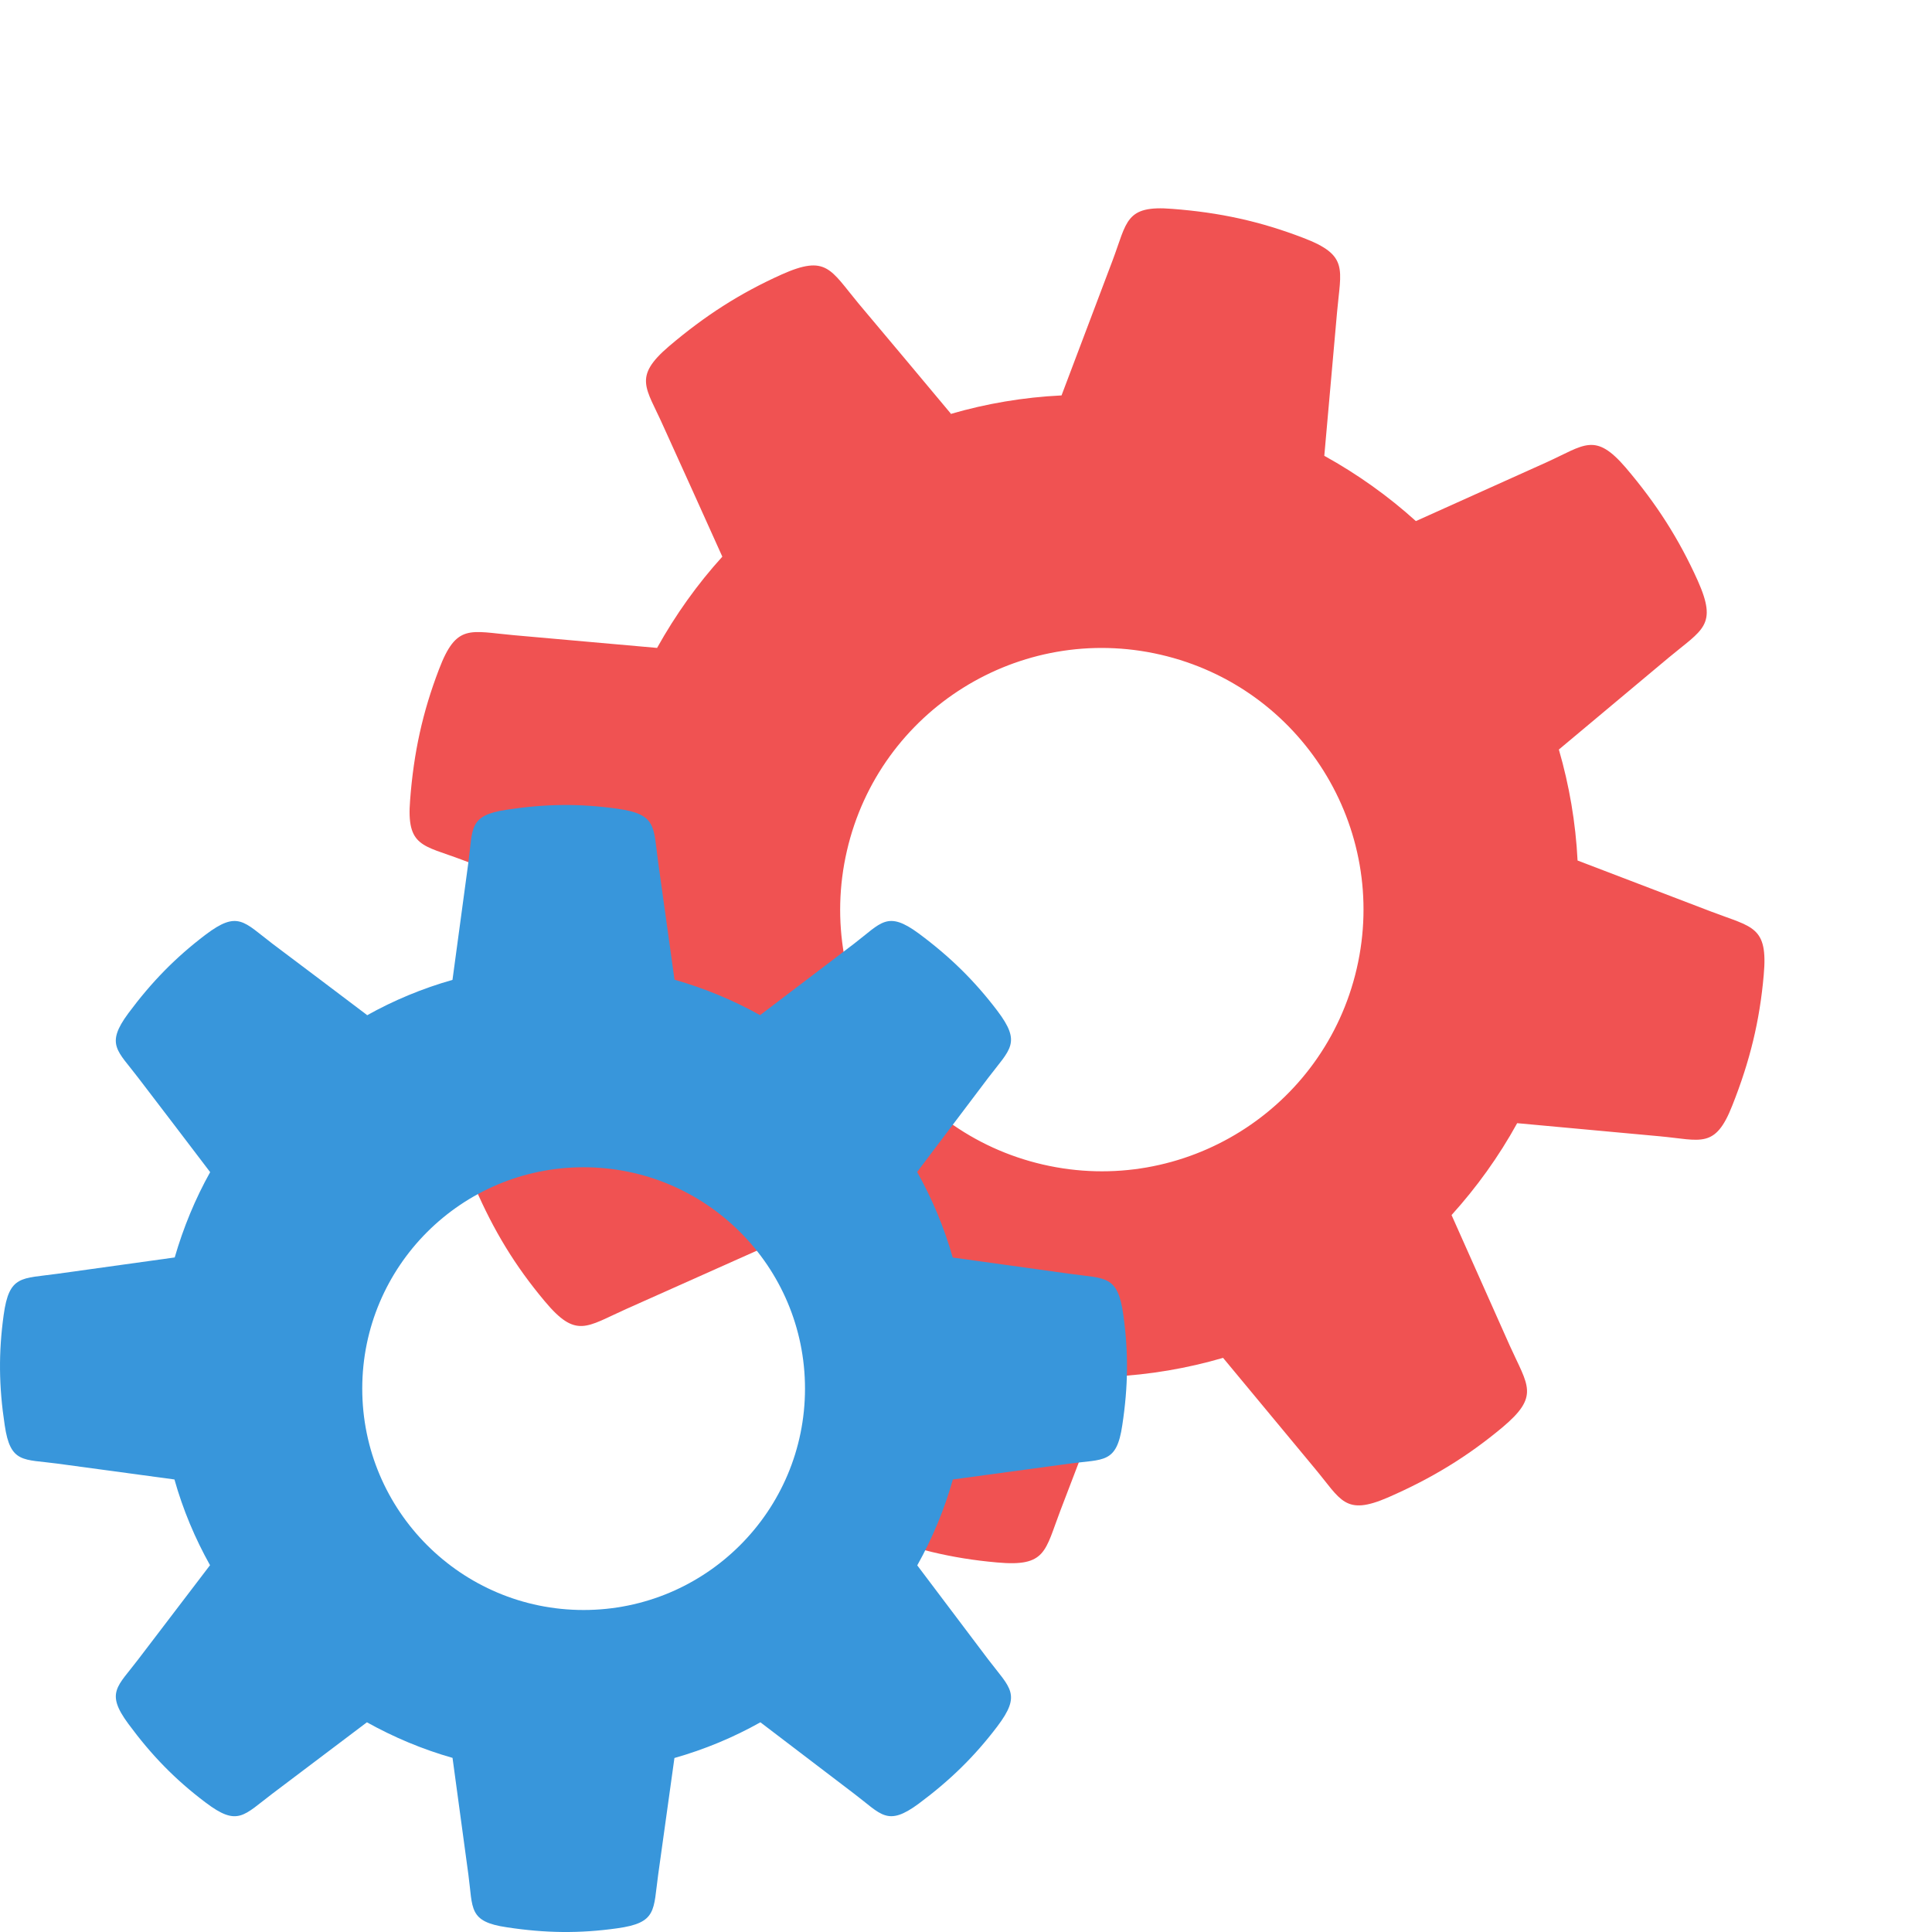
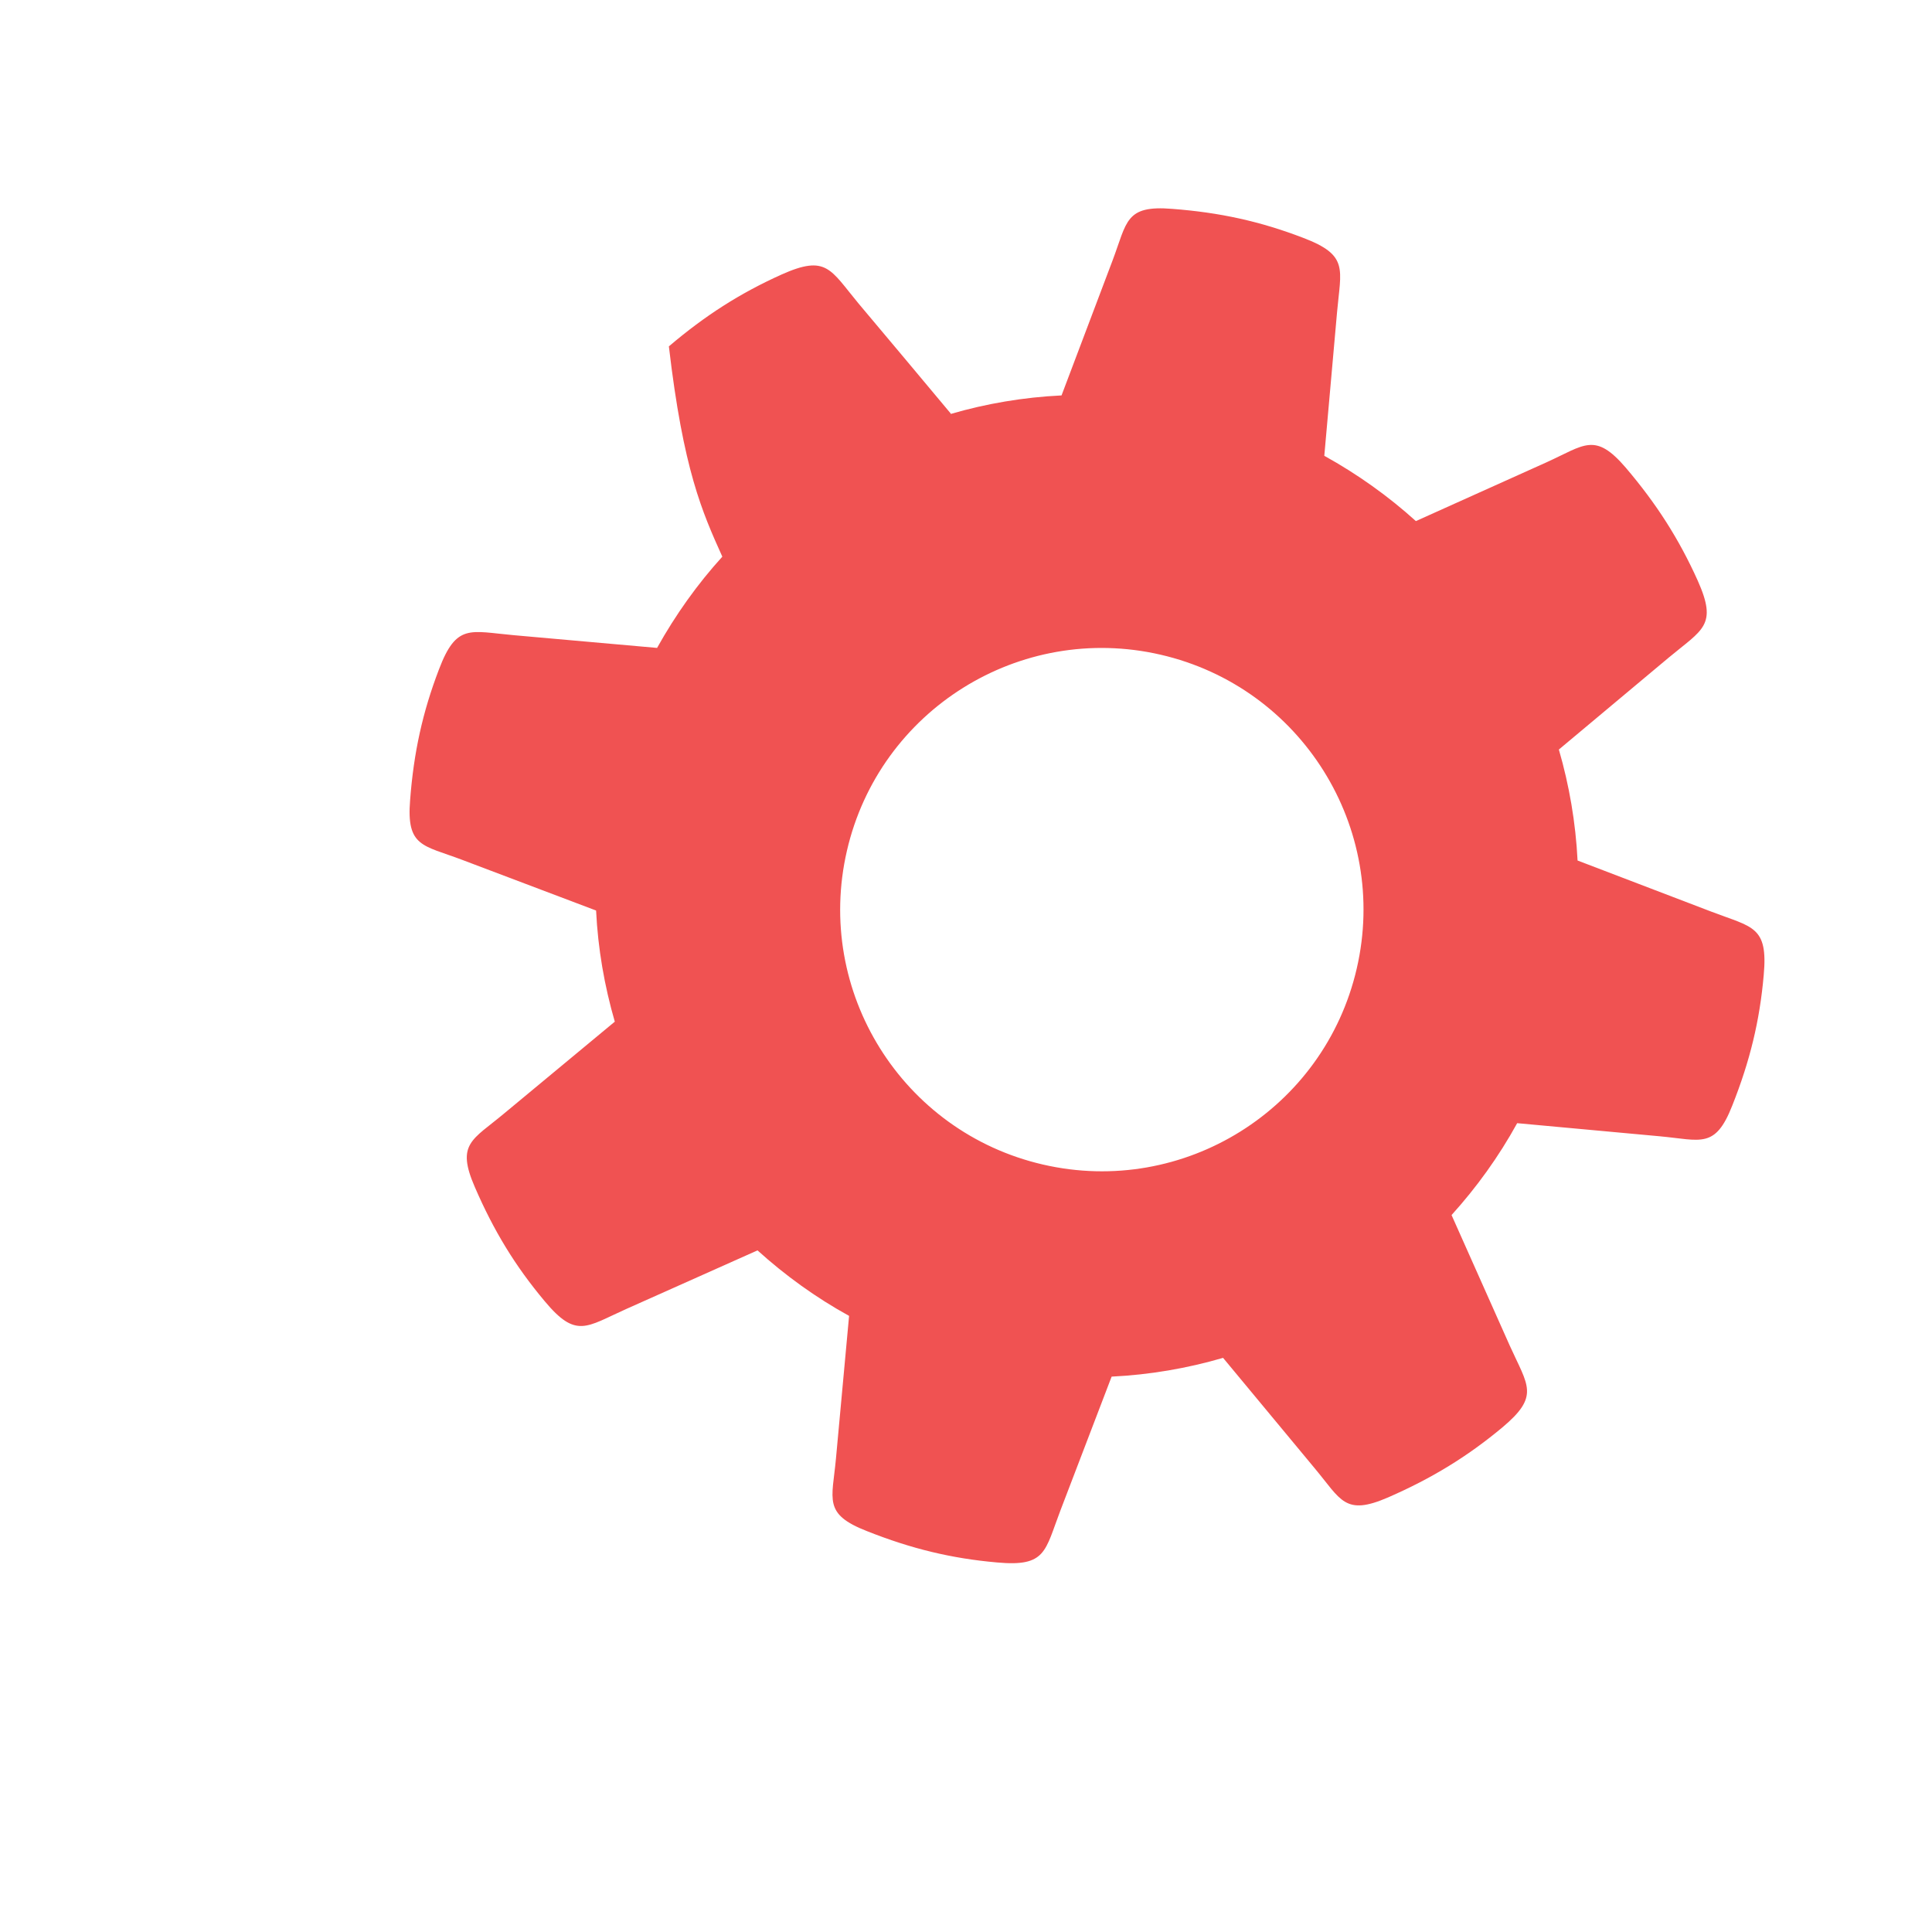
<svg xmlns="http://www.w3.org/2000/svg" width="48px" height="48px" viewBox="0 0 48 48" version="1.1">
  <title>pms-integration</title>
  <g id="Page-1" stroke="none" stroke-width="1" fill="none" fill-rule="evenodd">
    <g id="RBR-Guest-SMS-Messaging-Landing-Page" transform="translate(-95, -3807)">
      <g id="Features-You-Will-Enjoy" transform="translate(95, 3673)">
        <g id="pms-integration" transform="translate(0, 134)">
-           <rect id="Rectangle" x="0" y="0" width="48" height="48" />
-           <path d="M27.499,16 C23.91,16 21,18.911 21,22.499 C21,26.089 23.91,29 27.499,29 C31.089,29 34,26.089 34,22.499 C34,18.911 31.089,16 27.499,16 M30.349,10.27 L29.856,6.728 C29.705,5.648 29.828,5.277 28.613,5.111 C27.487,4.953 26.459,4.964 25.29,5.142 C24.124,5.312 24.27,5.705 24.131,6.73 C23.97,7.936 23.812,9.07 23.651,10.275 L23.651,10.277 C22.741,10.534 21.874,10.895 21.066,11.348 L21.073,11.337 C20.123,10.618 19.175,9.901 18.221,9.185 C17.348,8.52 17.176,8.176 16.199,8.914 C15.293,9.602 14.574,10.339 13.871,11.284 C13.17,12.234 13.55,12.408 14.173,13.234 C14.912,14.198 15.605,15.109 16.34,16.076 L16.34,16.077 C15.89,16.88 15.532,17.746 15.27,18.652 L15.27,18.65 C14.091,18.813 12.91,18.977 11.728,19.143 C10.648,19.294 10.277,19.171 10.111,20.387 C9.953,21.513 9.964,22.54 10.142,23.71 C10.312,24.875 10.705,24.729 11.73,24.869 L15.262,25.348 C15.519,26.259 15.885,27.126 16.336,27.934 L14.173,30.771 C13.55,31.597 13.17,31.771 13.871,32.719 C14.574,33.673 15.291,34.406 16.199,35.091 C17.176,35.832 17.348,35.483 18.221,34.824 L21.069,32.673 C21.879,33.124 22.743,33.489 23.652,33.747 L24.131,37.27 C24.271,38.295 24.124,38.688 25.29,38.858 C26.46,39.036 27.487,39.047 28.613,38.889 C29.829,38.723 29.705,38.352 29.856,37.272 L30.347,33.75 C31.259,33.492 32.129,33.128 32.94,32.673 L35.766,34.827 C36.592,35.45 36.766,35.83 37.716,35.128 C38.661,34.426 39.398,33.707 40.086,32.801 C40.824,31.824 40.48,31.652 39.815,30.779 L37.673,27.939 C38.125,27.128 38.49,26.259 38.748,25.348 L42.27,24.869 C43.295,24.729 43.688,24.875 43.858,23.71 C44.036,22.54 44.047,21.513 43.889,20.387 C43.723,19.171 43.352,19.294 42.272,19.143 L38.742,18.652 C38.484,17.743 38.12,16.878 37.669,16.07 L39.815,13.23 C40.48,12.354 40.824,12.181 40.086,11.204 C39.398,10.299 38.661,9.577 37.716,8.875 C36.766,8.175 36.592,8.554 35.766,9.185 L32.931,11.339 C32.121,10.888 31.259,10.531 30.349,10.27" id="Fill-1" fill="#F05252" transform="translate(27, 22) rotate(13) translate(-27, -22) " />
-           <path d="M14.499,29 C11.463,29 9,31.463 9,34.5 C9,37.537 11.463,40 14.499,40 C17.537,40 20,37.537 20,34.5 C20,31.463 17.537,29 14.499,29 M16.758,24.34 L16.352,21.423 C16.228,20.534 16.329,20.228 15.328,20.091 C14.401,19.962 13.555,19.97 12.592,20.117 C11.632,20.257 11.752,20.58 11.637,21.425 C11.504,22.418 11.375,23.351 11.242,24.344 L11.242,24.345 C10.493,24.557 9.779,24.855 9.113,25.228 L9.119,25.218 C8.336,24.627 7.556,24.036 6.77,23.447 C6.051,22.899 5.91,22.615 5.105,23.224 C4.359,23.79 3.767,24.396 3.188,25.175 C2.61,25.957 2.923,26.1 3.437,26.781 C4.045,27.575 4.616,28.325 5.221,29.121 L5.221,29.122 C4.851,29.784 4.556,30.497 4.34,31.243 L4.34,31.241 C3.369,31.376 2.396,31.511 1.423,31.647 C0.534,31.772 0.228,31.67 0.091,32.671 C-0.038,33.599 -0.03,34.445 0.117,35.408 C0.257,36.368 0.58,36.248 1.425,36.363 L4.334,36.757 C4.545,37.507 4.846,38.222 5.218,38.887 L3.437,41.223 C2.923,41.904 2.611,42.046 3.188,42.827 C3.767,43.613 4.357,44.217 5.105,44.781 C5.909,45.391 6.051,45.104 6.77,44.561 L9.116,42.79 C9.782,43.161 10.494,43.461 11.243,43.674 L11.637,46.575 C11.752,47.42 11.632,47.743 12.592,47.883 C13.555,48.03 14.401,48.039 15.328,47.909 C16.33,47.772 16.228,47.466 16.352,46.577 L16.756,43.677 C17.507,43.464 18.224,43.165 18.892,42.79 L21.219,44.563 C21.899,45.077 22.042,45.39 22.825,44.812 C23.604,44.233 24.21,43.641 24.776,42.895 C25.385,42.09 25.101,41.948 24.553,41.23 L22.789,38.891 C23.162,38.223 23.463,37.507 23.674,36.757 L26.575,36.363 C27.42,36.248 27.743,36.368 27.883,35.408 C28.03,34.445 28.039,33.599 27.909,32.671 C27.772,31.67 27.466,31.772 26.577,31.647 L23.67,31.243 C23.458,30.494 23.158,29.782 22.786,29.117 L24.553,26.777 C25.101,26.057 25.385,25.913 24.776,25.109 C24.21,24.364 23.604,23.769 22.825,23.191 C22.042,22.615 21.899,22.926 21.219,23.446 L18.884,25.221 C18.218,24.849 17.507,24.555 16.758,24.34" id="Fill-1" fill="#3896DB" style="mix-blend-mode: multiply;" />
+           <path d="M27.499,16 C23.91,16 21,18.911 21,22.499 C21,26.089 23.91,29 27.499,29 C31.089,29 34,26.089 34,22.499 C34,18.911 31.089,16 27.499,16 M30.349,10.27 L29.856,6.728 C29.705,5.648 29.828,5.277 28.613,5.111 C27.487,4.953 26.459,4.964 25.29,5.142 C24.124,5.312 24.27,5.705 24.131,6.73 C23.97,7.936 23.812,9.07 23.651,10.275 L23.651,10.277 C22.741,10.534 21.874,10.895 21.066,11.348 L21.073,11.337 C20.123,10.618 19.175,9.901 18.221,9.185 C17.348,8.52 17.176,8.176 16.199,8.914 C15.293,9.602 14.574,10.339 13.871,11.284 C14.912,14.198 15.605,15.109 16.34,16.076 L16.34,16.077 C15.89,16.88 15.532,17.746 15.27,18.652 L15.27,18.65 C14.091,18.813 12.91,18.977 11.728,19.143 C10.648,19.294 10.277,19.171 10.111,20.387 C9.953,21.513 9.964,22.54 10.142,23.71 C10.312,24.875 10.705,24.729 11.73,24.869 L15.262,25.348 C15.519,26.259 15.885,27.126 16.336,27.934 L14.173,30.771 C13.55,31.597 13.17,31.771 13.871,32.719 C14.574,33.673 15.291,34.406 16.199,35.091 C17.176,35.832 17.348,35.483 18.221,34.824 L21.069,32.673 C21.879,33.124 22.743,33.489 23.652,33.747 L24.131,37.27 C24.271,38.295 24.124,38.688 25.29,38.858 C26.46,39.036 27.487,39.047 28.613,38.889 C29.829,38.723 29.705,38.352 29.856,37.272 L30.347,33.75 C31.259,33.492 32.129,33.128 32.94,32.673 L35.766,34.827 C36.592,35.45 36.766,35.83 37.716,35.128 C38.661,34.426 39.398,33.707 40.086,32.801 C40.824,31.824 40.48,31.652 39.815,30.779 L37.673,27.939 C38.125,27.128 38.49,26.259 38.748,25.348 L42.27,24.869 C43.295,24.729 43.688,24.875 43.858,23.71 C44.036,22.54 44.047,21.513 43.889,20.387 C43.723,19.171 43.352,19.294 42.272,19.143 L38.742,18.652 C38.484,17.743 38.12,16.878 37.669,16.07 L39.815,13.23 C40.48,12.354 40.824,12.181 40.086,11.204 C39.398,10.299 38.661,9.577 37.716,8.875 C36.766,8.175 36.592,8.554 35.766,9.185 L32.931,11.339 C32.121,10.888 31.259,10.531 30.349,10.27" id="Fill-1" fill="#F05252" transform="translate(27, 22) rotate(13) translate(-27, -22) " />
        </g>
      </g>
    </g>
  </g>
</svg>